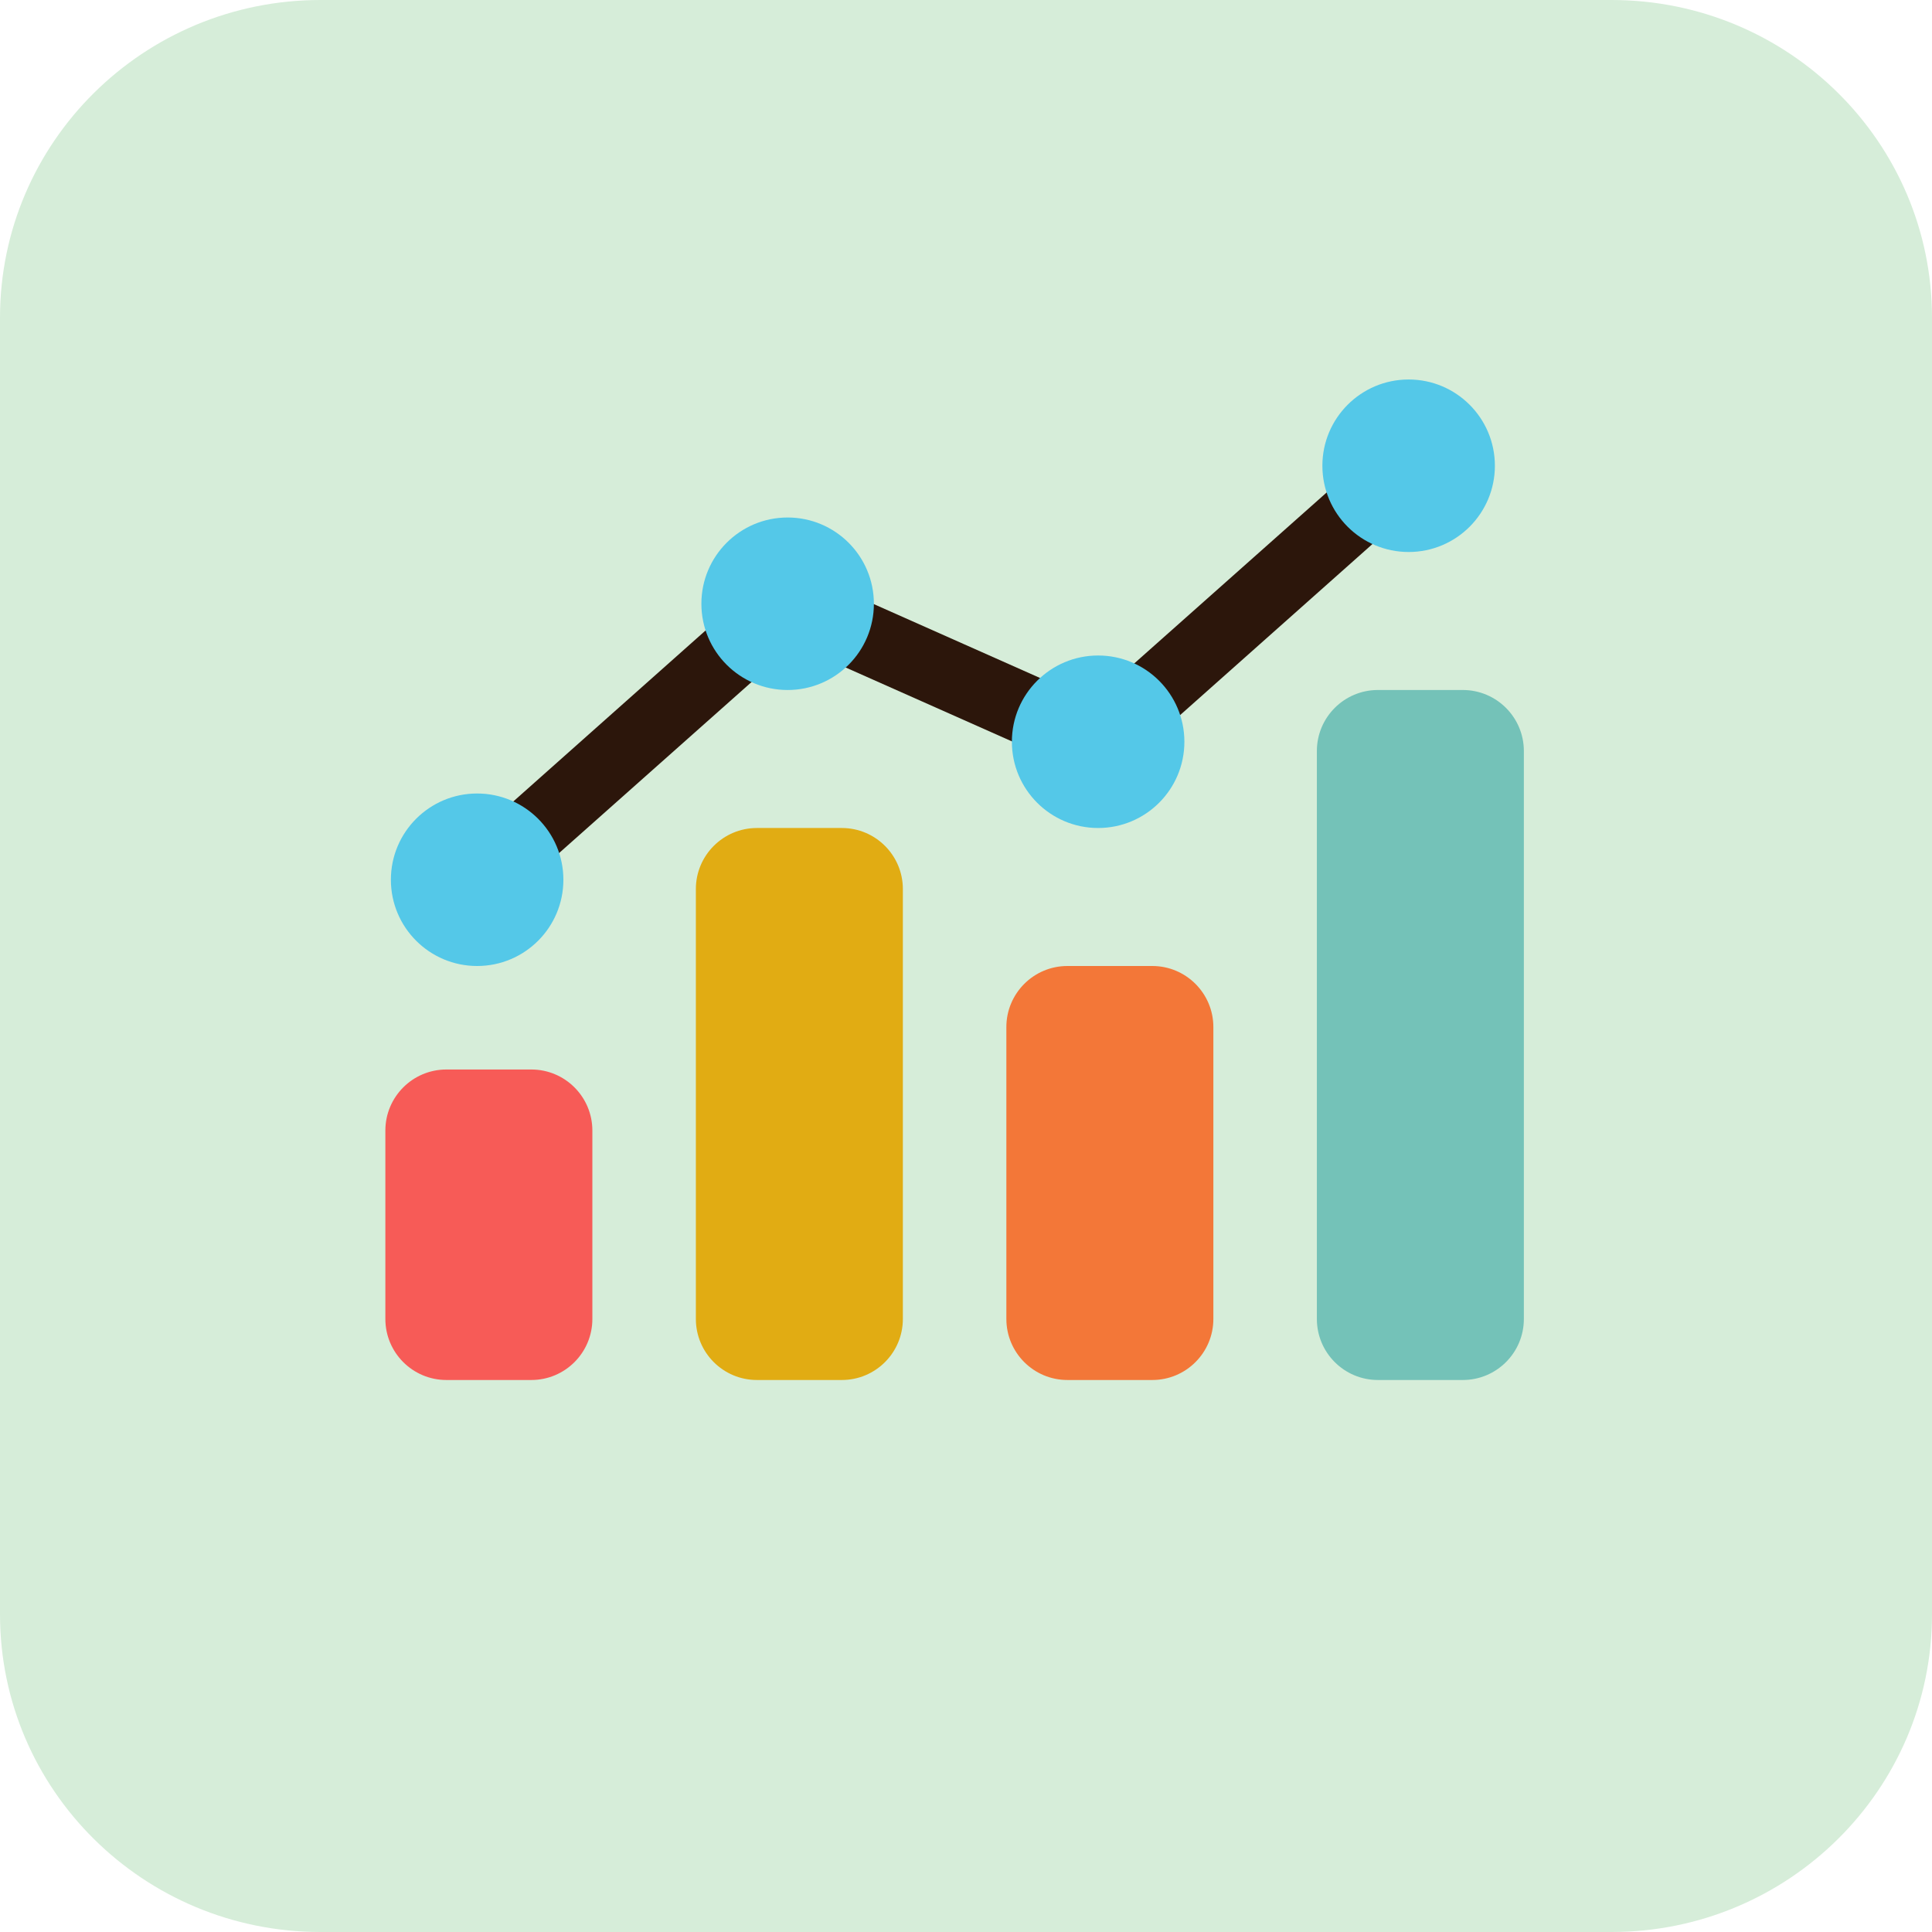
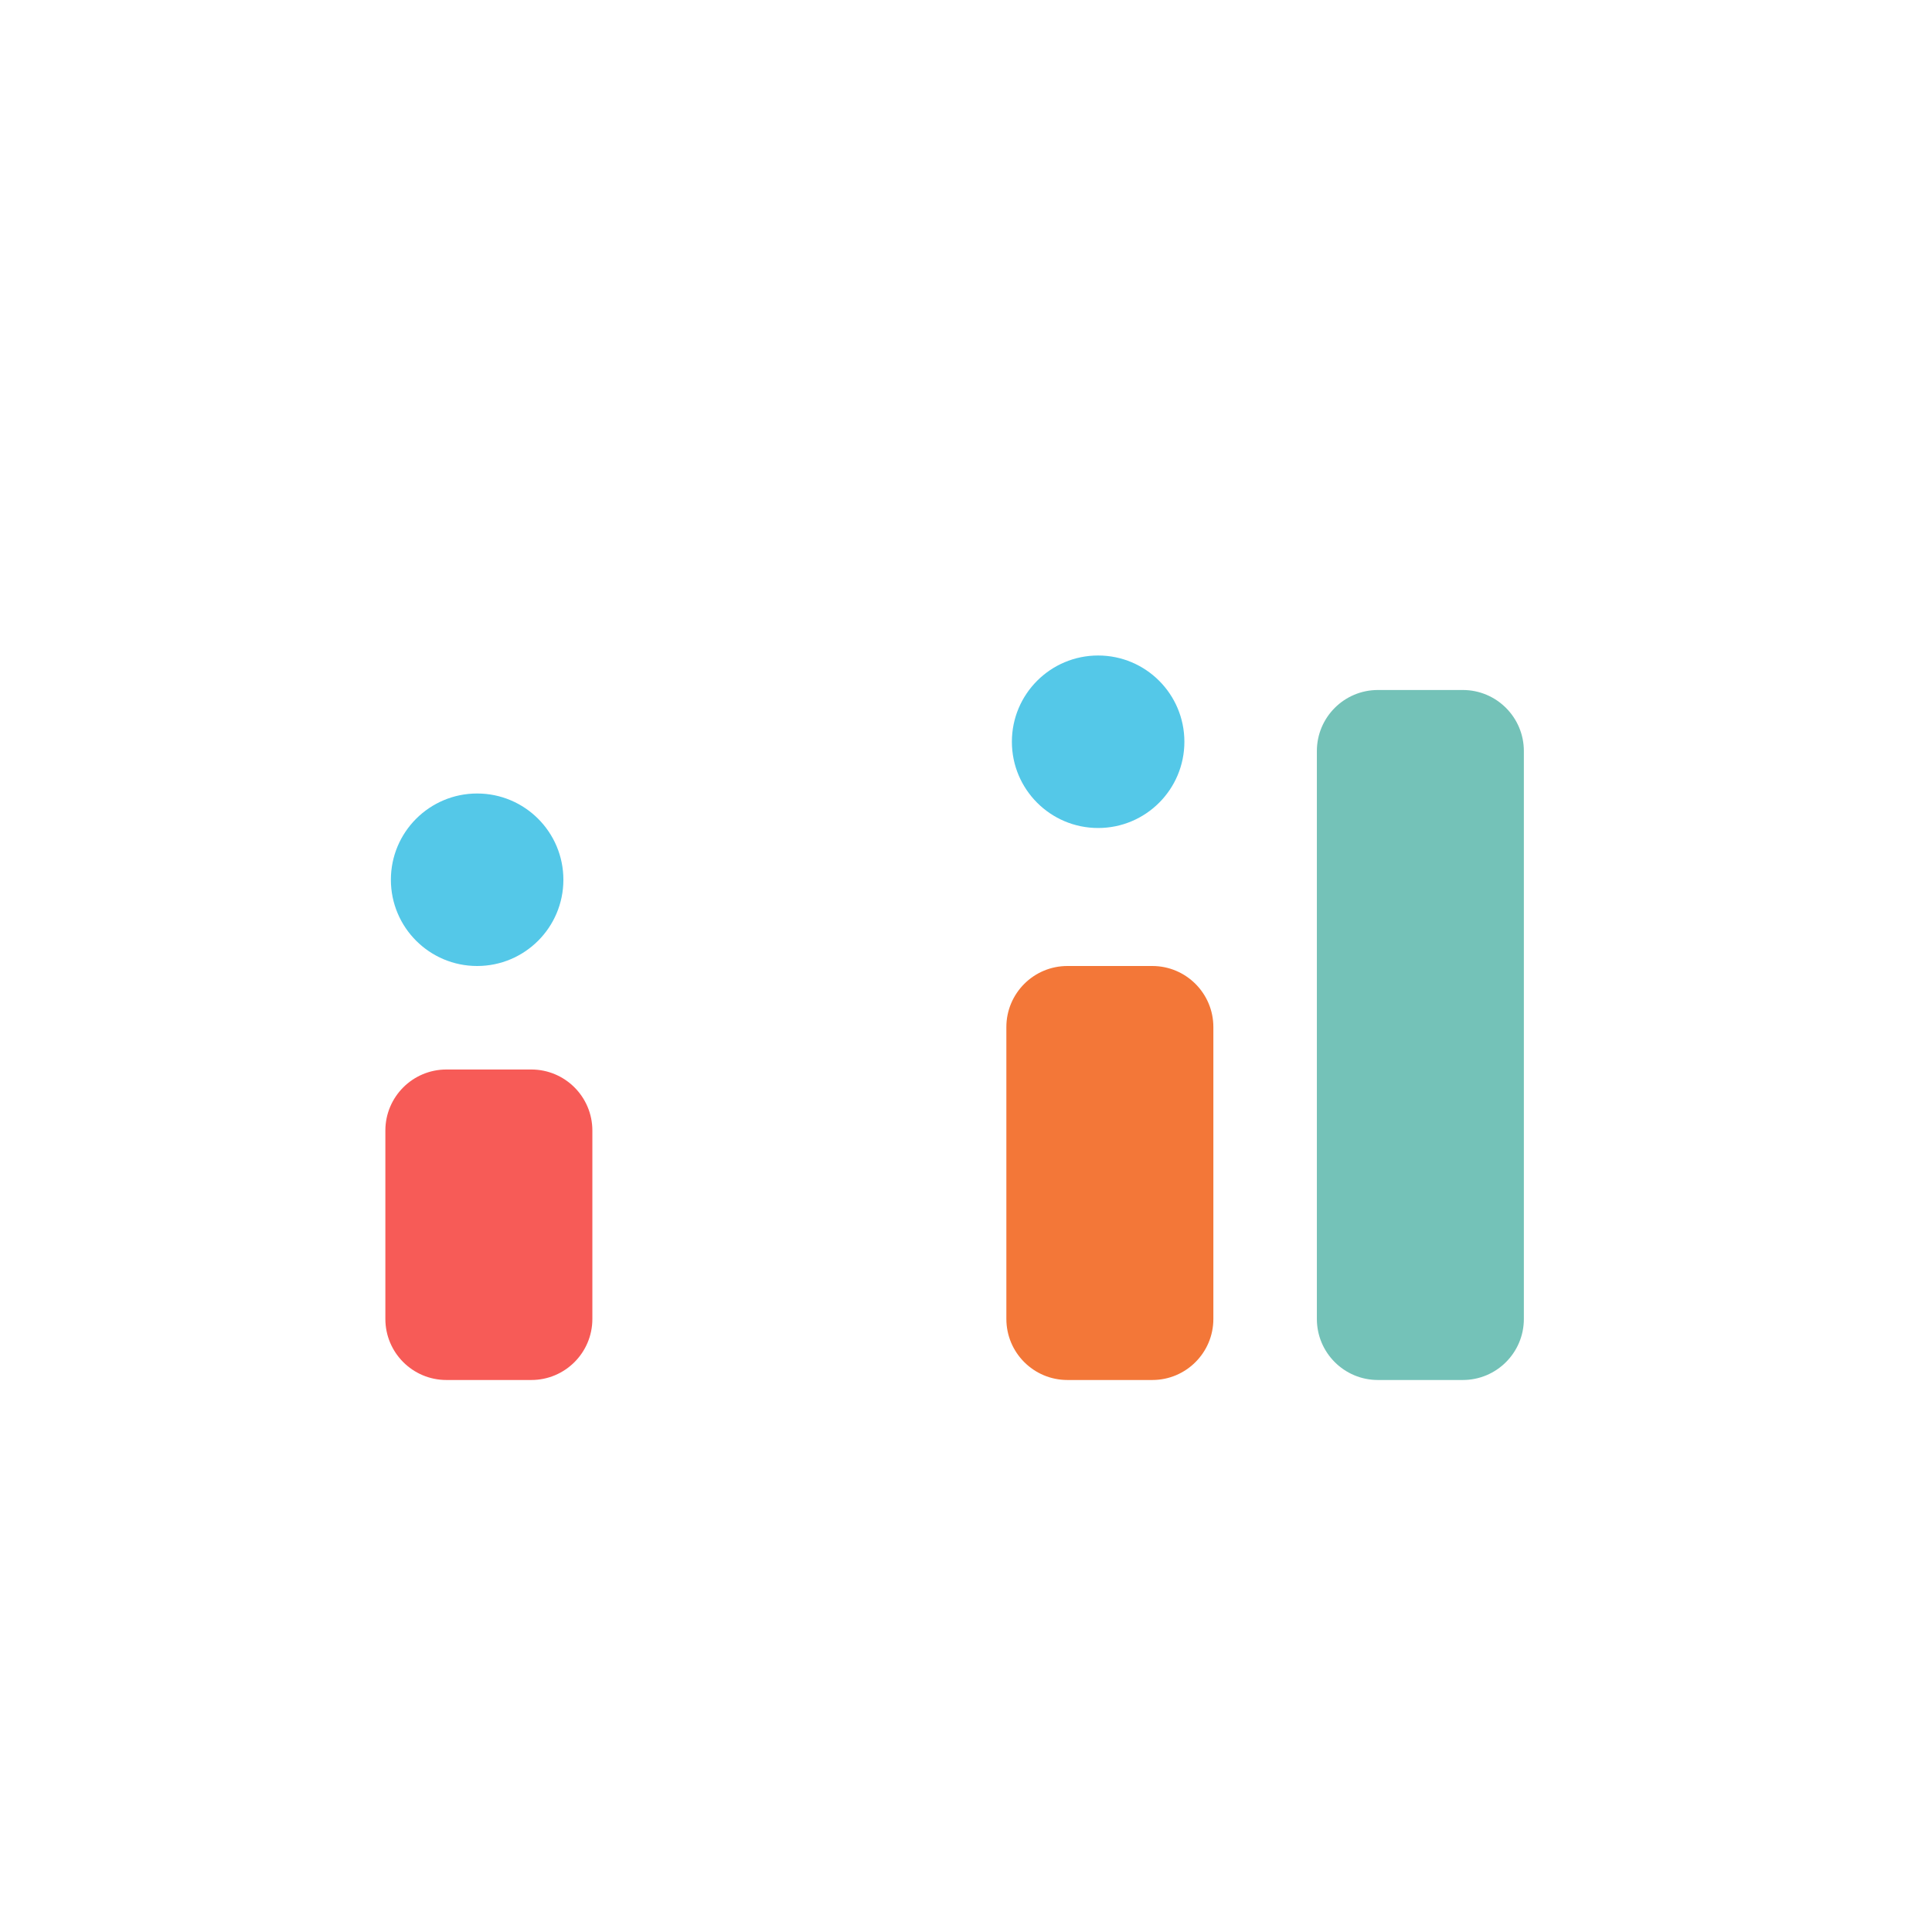
<svg xmlns="http://www.w3.org/2000/svg" width="56" height="56" viewBox="0 0 56 56" fill="none">
  <g clip-path="url(#clip0_1326_1462)">
-     <path d="M56 46.79C56 51.87 51.84 56 46.71 56H9.29C4.16 56 0 51.88 0 46.79V9.21C0 4.12 4.16 0 9.29 0H46.71C51.84 0 56 4.12 56 9.21V46.8V46.79Z" fill="#D6EDD9" />
    <path d="M42.4 20H39.94C38.962 20 38.17 20.793 38.17 21.77V38.23C38.17 39.208 38.962 40 39.94 40H42.4C43.377 40 44.17 39.208 44.17 38.23V21.77C44.17 20.793 43.377 20 42.4 20Z" fill="#74C2B8" />
    <path d="M33.4 28H30.94C29.962 28 29.17 28.793 29.17 29.77V38.23C29.17 39.208 29.962 40 30.94 40H33.4C34.377 40 35.17 39.208 35.17 38.23V29.77C35.17 28.793 34.377 28 33.4 28Z" fill="#F37738" />
-     <path d="M24.4 24H21.94C20.962 24 20.17 24.793 20.17 25.77V38.23C20.17 39.208 20.962 40 21.94 40H24.4C25.378 40 26.17 39.208 26.17 38.23V25.77C26.17 24.793 25.378 24 24.4 24Z" fill="#E1AC13" />
    <path d="M15.4 31H12.94C11.962 31 11.17 31.793 11.17 32.77V38.23C11.17 39.208 11.962 40 12.94 40H15.4C16.378 40 17.17 39.208 17.17 38.23V32.77C17.17 31.793 16.378 31 15.4 31Z" fill="#F75B57" />
-     <path d="M14.49 26.25L13.17 24.75L22.65 16.32L31.65 20.32L40.17 12.75L41.49 14.25L32.01 22.68L23.01 18.68L14.49 26.25Z" fill="#2C160B" />
-     <path d="M40.83 16C42.211 16 43.33 14.881 43.33 13.5C43.33 12.119 42.211 11 40.83 11C39.449 11 38.33 12.119 38.33 13.5C38.33 14.881 39.449 16 40.83 16Z" fill="#54C8E8" />
    <path d="M31.83 24C33.211 24 34.33 22.881 34.33 21.5C34.33 20.119 33.211 19 31.83 19C30.449 19 29.33 20.119 29.33 21.5C29.33 22.881 30.449 24 31.83 24Z" fill="#54C8E8" />
-     <path d="M22.83 20C24.211 20 25.33 18.881 25.33 17.5C25.33 16.119 24.211 15 22.83 15C21.449 15 20.33 16.119 20.33 17.5C20.33 18.881 21.449 20 22.83 20Z" fill="#54C8E8" />
    <path d="M13.83 28C15.211 28 16.33 26.881 16.33 25.5C16.33 24.119 15.211 23 13.83 23C12.449 23 11.33 24.119 11.33 25.5C11.33 26.881 12.449 28 13.83 28Z" fill="#54C8E8" />
  </g>
  <defs>
    <clipPath id="clip0_1326_1462">
      <rect width="56" height="56" fill="white" />
    </clipPath>
  </defs>
</svg>